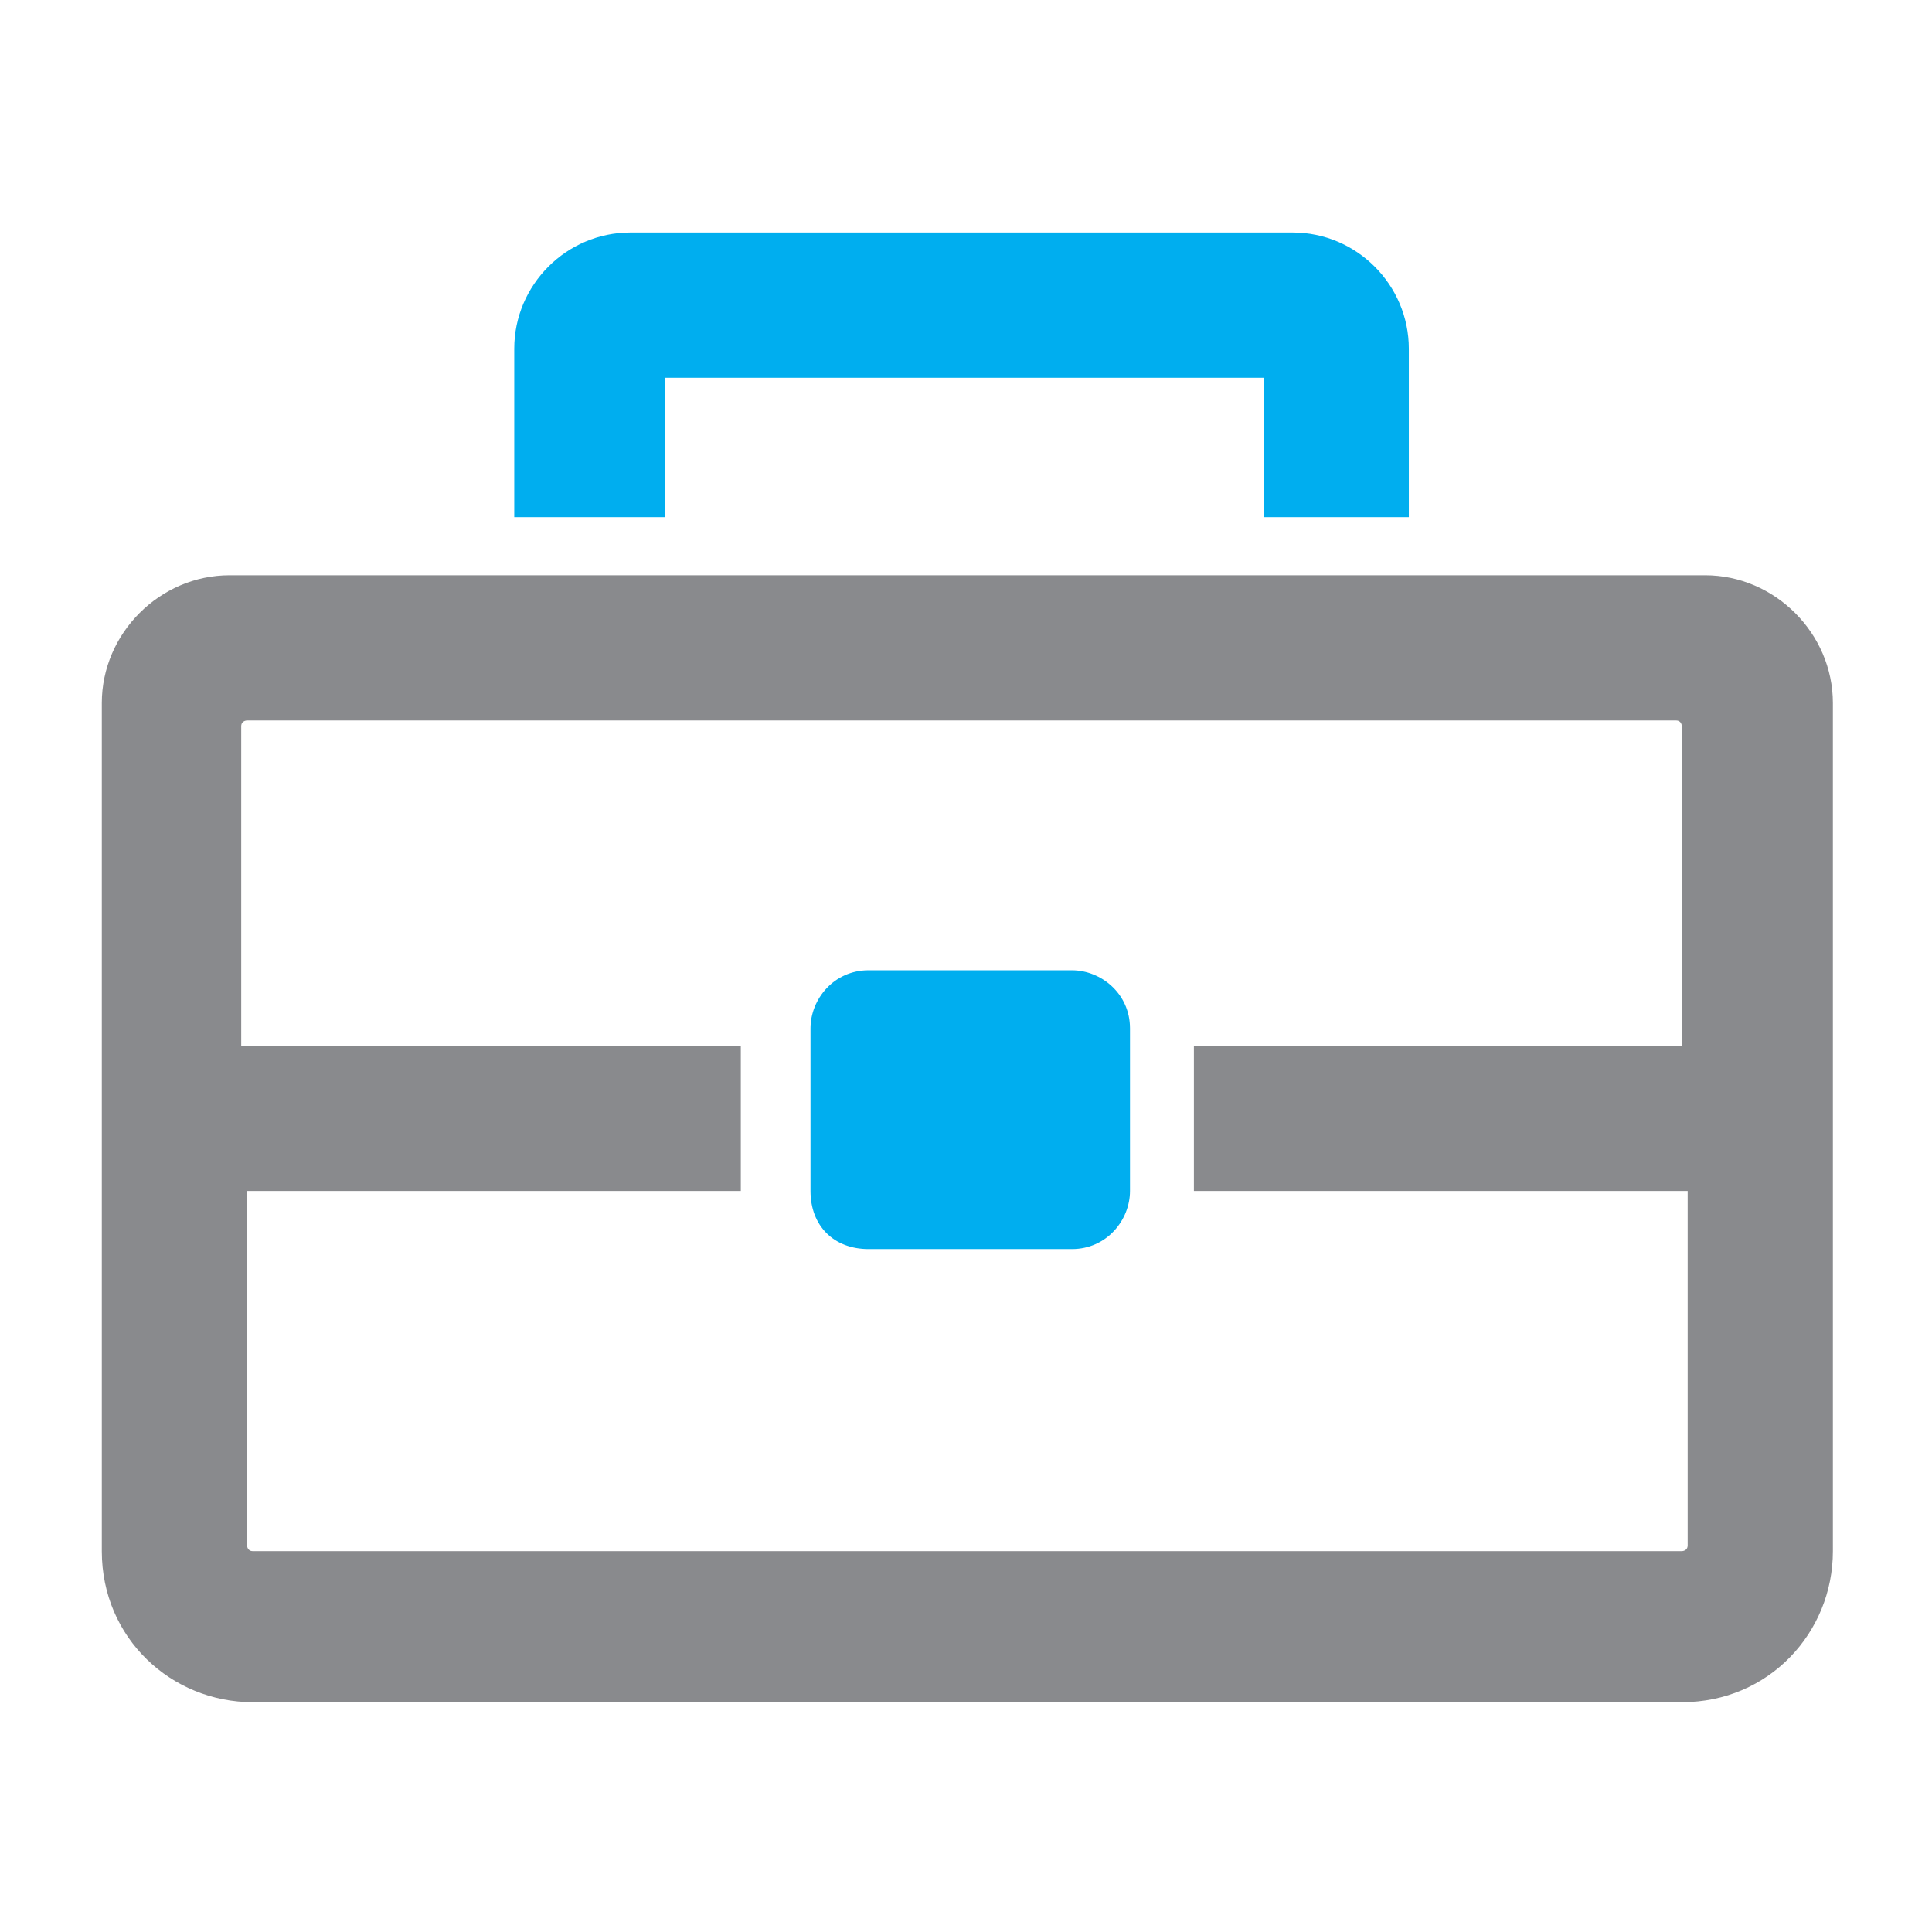
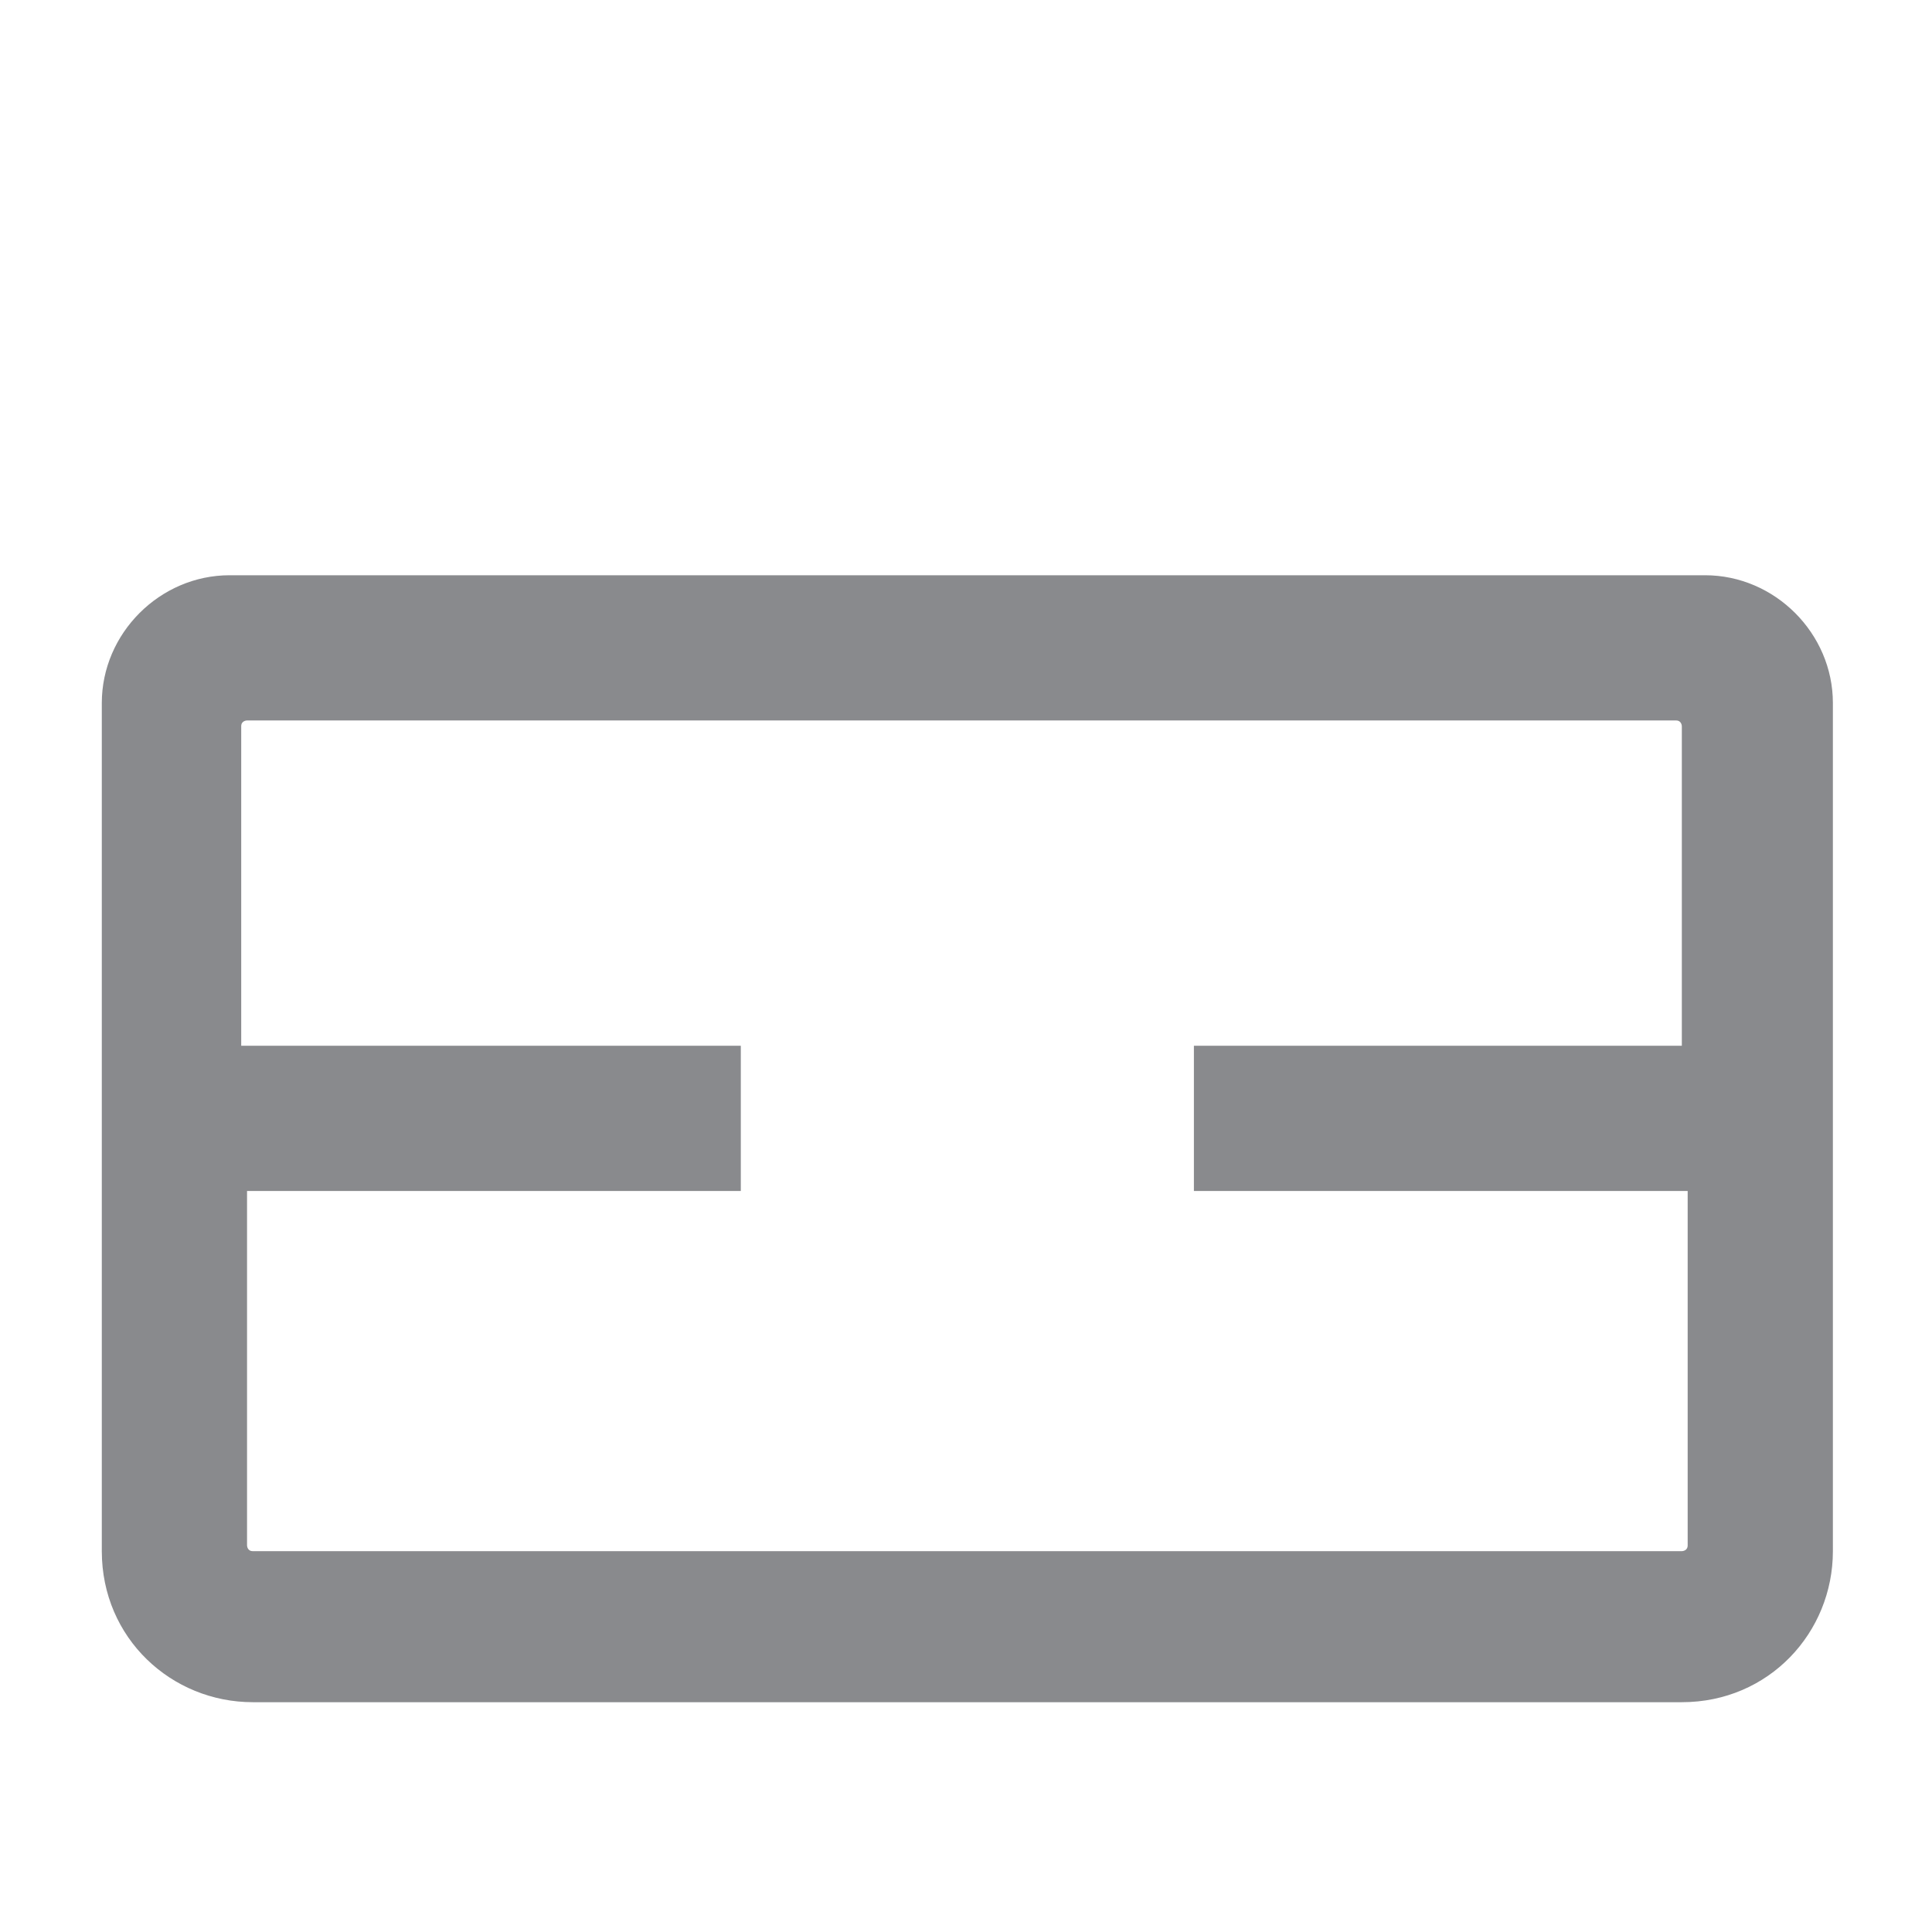
<svg xmlns="http://www.w3.org/2000/svg" version="1.1" id="Layer_2" x="0px" y="0px" viewBox="0 0 86.879 86.877" style="enable-background:new 0 0 86.879 86.877;" xml:space="preserve">
-   <path class="blue" d="M29.916,23.255v-6.269h26.906v6.269h6.531V15.68c0-2.873-2.351-5.224-5.224-5.224H28.349  c-2.873,0-5.224,2.351-5.224,5.224v7.575H29.916z" fill="#00AEEF" />
  <path class="grey" d="M76.675,25.868H75.63H11.37h-1.045c-3.135,0-5.747,2.612-5.747,5.747v1.045V47.81v21.943  c0,3.918,3.135,6.792,6.792,6.792h64.26c3.918,0,6.792-3.135,6.792-6.792V47.81V32.659v-1.045  C82.422,28.48,79.81,25.868,76.675,25.868z M75.891,47.026H53.688v6.531h22.204v15.935c0,0.261-0.261,0.261-0.261,0.261H11.37  c-0.261,0-0.261-0.261-0.261-0.261V53.557h22.204v-6.531H10.847V32.659c0-0.261,0.261-0.261,0.261-0.261h64.26  c0.261,0,0.261,0.261,0.261,0.261v14.367H75.891z" fill="#898A8D" />
-   <path class="blue" d="M36.447,53.557v-7.314c0-1.306,1.045-2.612,2.612-2.612h9.143c1.306,0,2.612,1.045,2.612,2.612v7.314  c0,1.306-1.045,2.612-2.612,2.612h-9.143C37.492,56.169,36.447,55.124,36.447,53.557z" fill="#00AEEF" />
</svg>